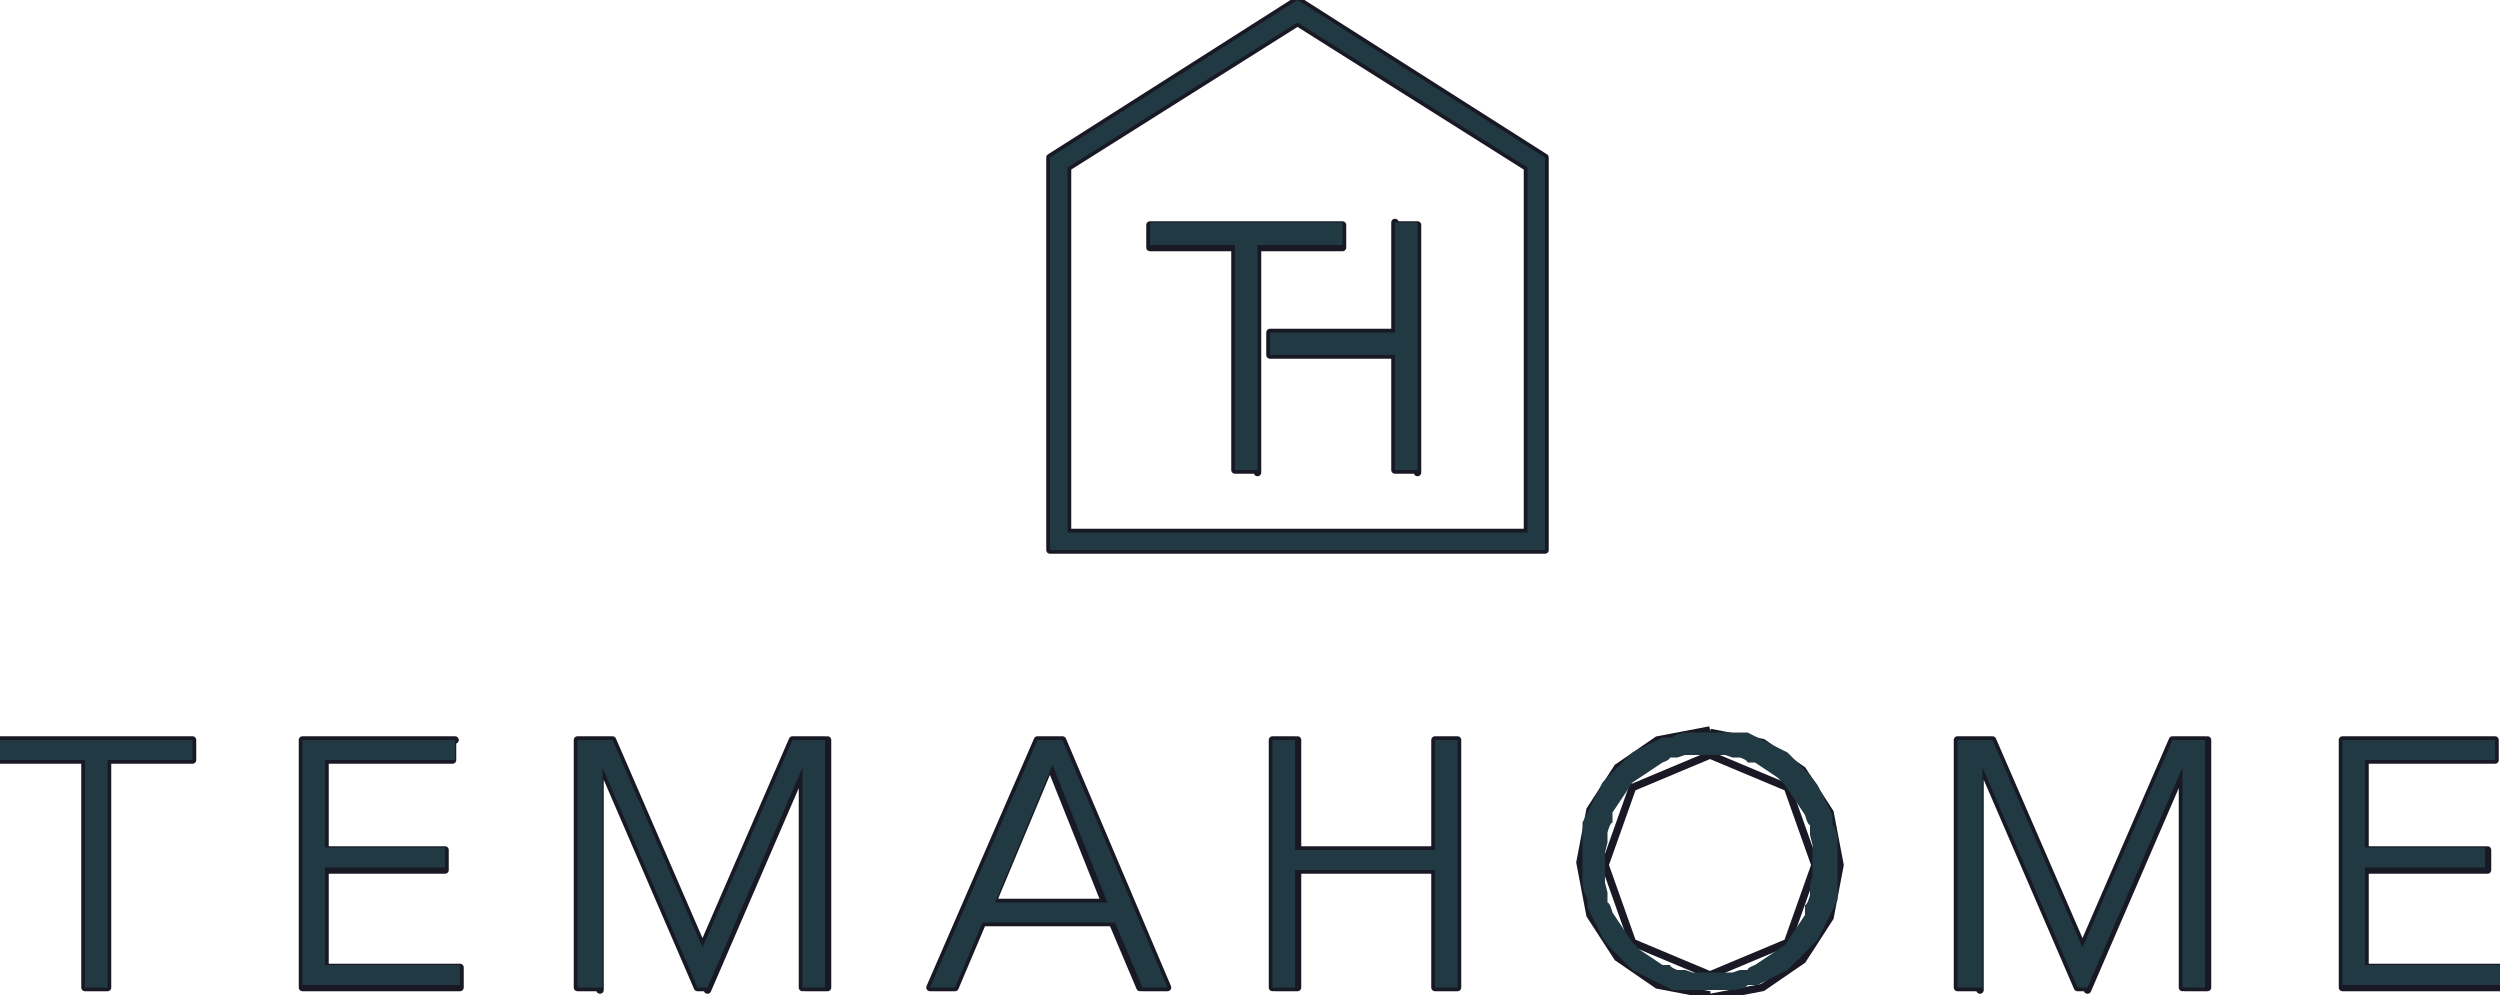
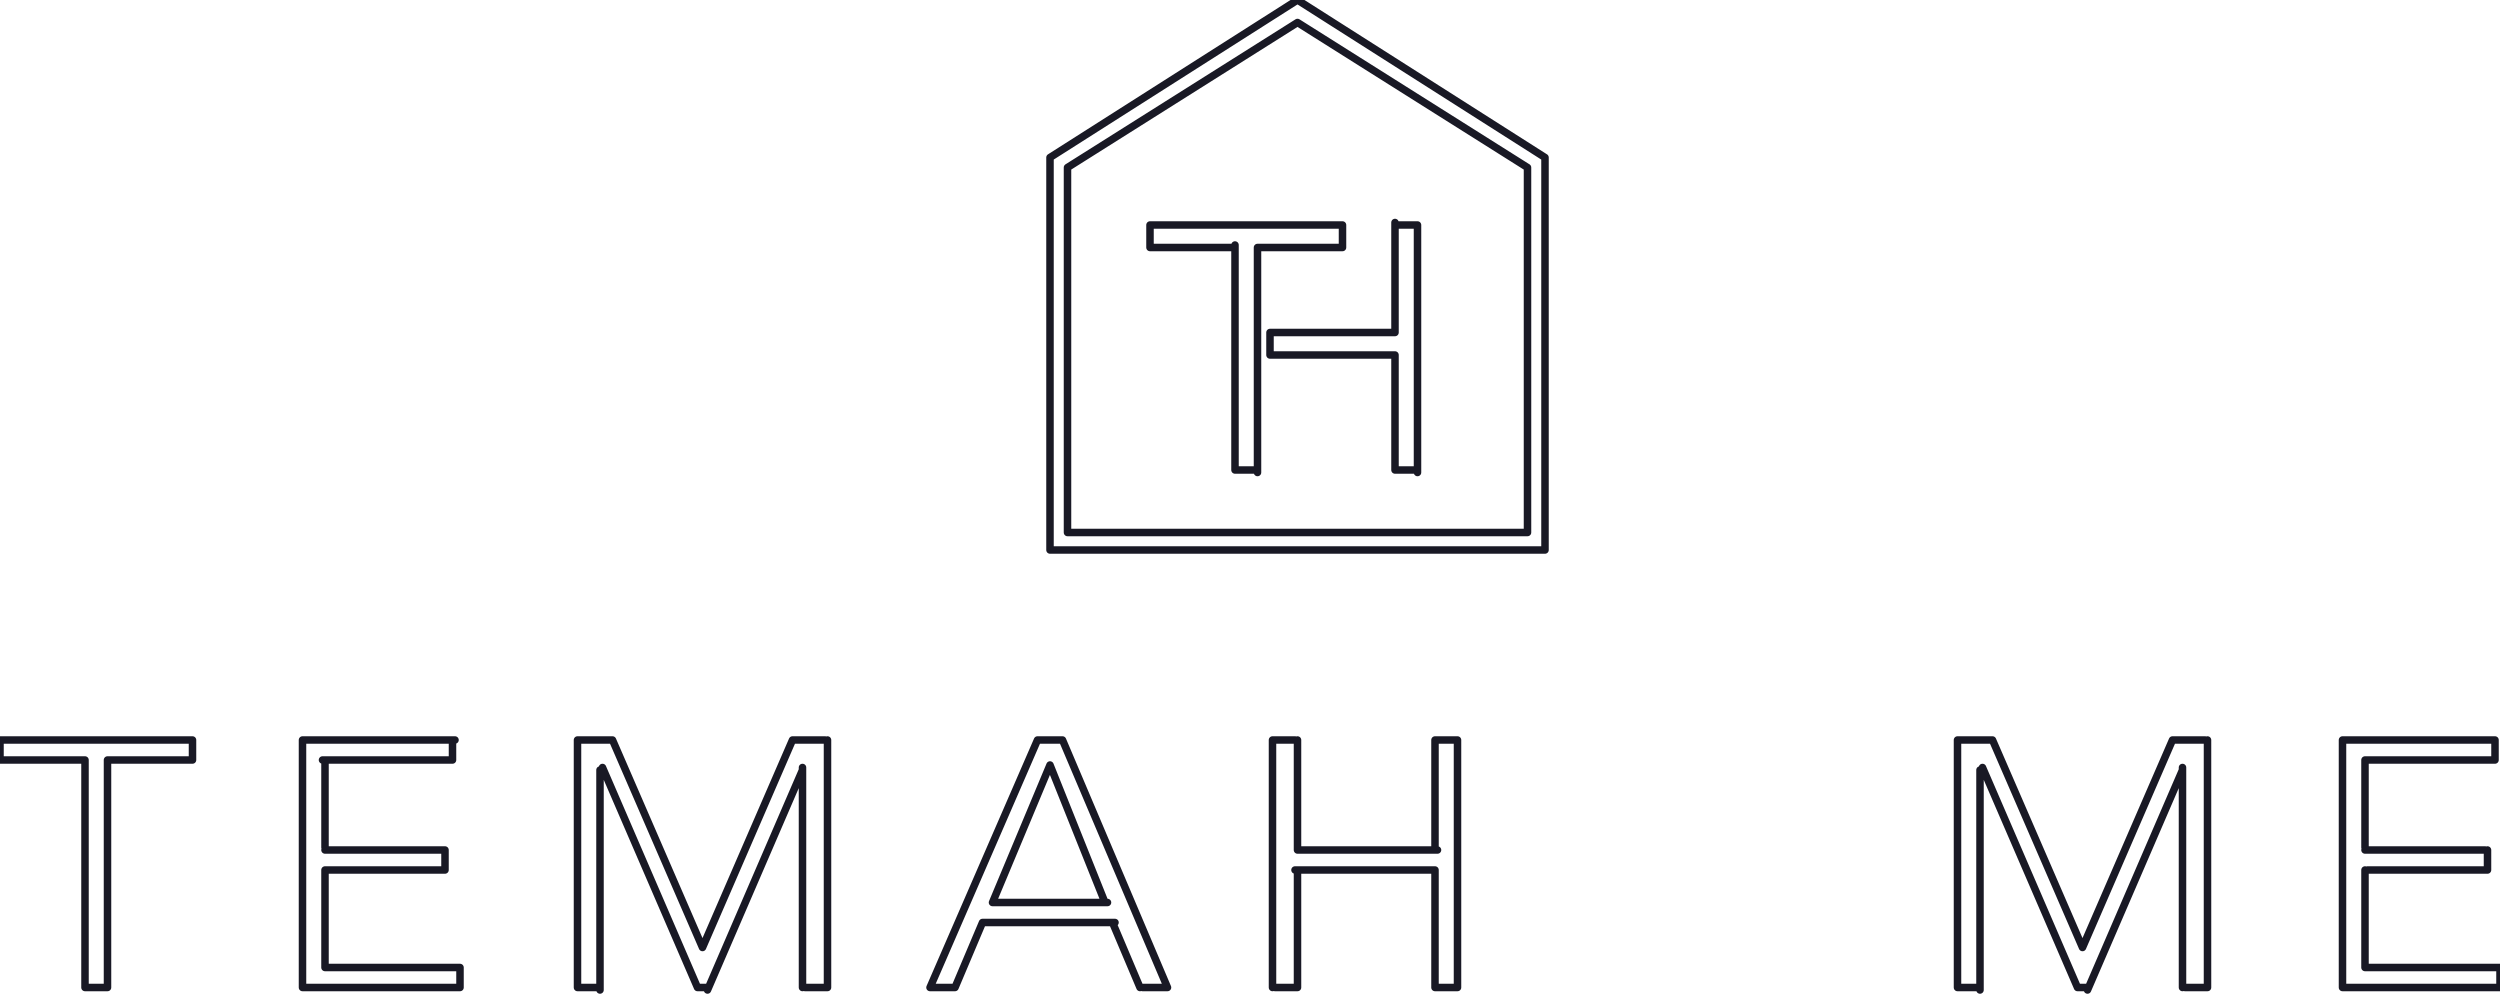
<svg xmlns="http://www.w3.org/2000/svg" id="Ebene_1" baseProfile="tiny" version="1.2" viewBox="0 0 100 39.8">
-   <path d="M68.4,39l3.1-1.3,1.1-3.1-1.1-3.1-3.1-1.3M68.4,30.2l-3.1,1.3-1.1,3.1,1.1,3.1,3.1,1.3M68.4,29.3l2.1.4,1.6,1.1,1.1,1.7.4,2.1-.4,2.1-1.1,1.7-1.6,1.1-2.1.4M68.4,39.8l-2.1-.4-1.6-1.1-1.1-1.7-.4-2.1.4-2.1,1.1-1.7,1.6-1.1,2.1-.4" fill="none" stroke="#191925" stroke-miterlimit="10" stroke-width=".3" />
  <path d="M93.7,39.5v-9.9M100,39.5h-6.3M100,38.7v.8M94.6,38.7h5.4M94.6,34.8v3.9M99.5,34.8h-4.8M99.5,34v.8M94.6,34h4.8M94.6,30.4v3.5M99.8,30.4h-5.2M99.8,29.6v.8M93.7,29.6h6.1M78.3,39.5v-9.9M79.2,39.5h-.9M79.2,30.8v8.8M79.3,30.8h0M83.1,39.5l-3.8-8.8M83.5,39.5h-.4M87.3,30.8l-3.8,8.8M87.3,30.8h0M87.3,39.5v-8.8M88.3,39.5h-.9M88.3,29.6v9.9M86.9,29.6h1.3M83.3,37.9l3.6-8.3M79.7,29.6l3.6,8.3M78.3,29.6h1.4M50.9,39.5v-9.9M51.9,39.5h-.9M51.9,34.8v4.7M57.4,34.8h-5.6M57.4,39.5v-4.7M58.3,39.5h-.9M58.3,29.6v9.9M57.4,29.6h.9M57.4,34v-4.4M51.9,34h5.6M51.9,29.6v4.4M50.9,29.6h.9M44.2,36.1l-2.2-5.5M39.7,36.1h4.6M42,30.6l-2.3,5.5M37.2,39.5l4.3-9.9M38.2,39.5h-1M39.3,36.9l-1.1,2.6M44.6,36.9h-5.3M45.6,39.5l-1.1-2.6M46.7,39.5h-1M42.5,29.6l4.2,9.9M41.5,29.6h1M23.1,39.5v-9.9M24,39.5h-.9M24,30.8v8.8M24.1,30.8h0M27.9,39.5l-3.8-8.8M28.3,39.5h-.4M32.1,30.8l-3.8,8.8M32.1,30.8h0M32.1,39.5v-8.8M33.1,39.5h-.9M33.1,29.6v9.9M31.7,29.6h1.3M28.1,37.9l3.6-8.3M24.5,29.6l3.6,8.3M23.1,29.6h1.4M12.1,39.5v-9.9M18.4,39.5h-6.3M18.4,38.7v.8M13,38.7h5.4M13,34.8v3.9M17.8,34.8h-4.8M17.8,34v.8M13,34h4.8M13,30.4v3.5M18.1,30.4h-5.2M18.1,29.6v.8M12.1,29.6h6.1M3.4,39.5v-9.1M4.3,39.5h-.9M4.3,30.4v9.1M7.7,30.4h-3.4M7.7,29.6v.8M0,29.6h7.7M0,30.4v-.8M3.4,30.4H0M50.8,14.2v-.9M55.8,14.2h-5M55.8,18.8v-4.6M56.7,18.8h-.9M56.7,9v9.9M55.8,9h.9M55.8,13.3v-4.4M50.8,13.3h5M49.4,18.8v-9M50.3,18.8h-.9M50.3,9.9v9M53.7,9.9h-3.4M53.7,9v.9M46,9h7.7M46,9.9v-.9M49.4,9.9h-3.4M42.7,6.7v14.6M51.9.9l-9.2,5.8M61.1,6.7L51.9.9M61.1,21.3V6.7M42.7,21.3h18.4M61.8,6.3v15.7M51.9,0l9.9,6.3M42,6.3L51.9,0M42,22V6.3M61.8,22h-19.8" fill="none" stroke="#191925" stroke-linecap="round" stroke-linejoin="round" stroke-width=".3" />
-   <path d="M93.7,39.5v-9.9h6.1v.8h-5.2v3.5h4.8v.8h-4.8v3.9h5.4v.8h-6.3ZM78.3,39.5v-9.9h1.4l3.6,8.3,3.6-8.3h1.3v9.9h-.9v-8.8h0l-3.8,8.8h-.4l-3.8-8.8h0v8.8h-.9ZM68.4,30.2h-.4s-.3,0-.3,0h-.3c0,0-.3.1-.3.1h-.3c0,.1-.3.2-.3.2l-.3.2-.3.2-.3.2-.3.2-.2.3-.2.3-.2.3-.2.3v.4c-.1,0-.2.4-.2.4v.4c0,0-.1.4-.1.4v.4s0,.4,0,.4v.4s.1.4.1.4v.4c.1,0,.2.4.2.4l.2.3.2.3.2.3.2.3.3.3.3.2.3.2.3.2h.3c0,.1.3.2.3.2h.3c0,0,.3.1.3.1h.3s.3,0,.3,0h.4s.3,0,.3,0h.3c0,0,.3-.1.3-.1h.3c0-.1.3-.2.3-.2l.3-.2.3-.2.3-.2.3-.2.2-.3.2-.3.2-.3.2-.3v-.4c.1,0,.2-.4.2-.4v-.4c0,0,.1-.4.1-.4v-.4s0-.4,0-.4v-.4s-.1-.4-.1-.4v-.4c-.1,0-.2-.4-.2-.4l-.2-.3-.2-.3-.2-.3-.2-.3-.3-.3-.3-.2-.3-.2-.3-.2h-.3c0-.1-.3-.2-.3-.2h-.3c0,0-.3-.1-.3-.1h-.3s-.3,0-.3,0ZM68.4,29.3h.5s.5,0,.5,0h.5c0,0,.4.2.4.2l.4.2.4.2.4.2.3.3.3.3.3.3.3.4.2.4.2.4.2.4v.4c.1,0,.2.5.2.5v.5c0,0,0,.5,0,.5v.5s0,.5,0,.5v.5c0,0-.2.4-.2.4l-.2.4-.2.4-.2.4-.3.3-.3.3-.3.3-.3.3-.4.2-.4.2-.4.2h-.4c0,.1-.5.2-.5.2h-.5c0,0-.5,0-.5,0h-.5s-.5,0-.5,0h-.5c0,0-.4-.2-.4-.2l-.4-.2-.4-.2-.4-.2-.3-.3-.3-.3-.3-.3-.3-.4-.2-.4-.2-.4-.2-.4v-.4c-.1,0-.2-.5-.2-.5v-.5c0,0,0-.5,0-.5v-.5s0-.5,0-.5v-.5c0,0,.2-.4.2-.4l.2-.4.2-.4.2-.4.3-.3.3-.3.3-.3.3-.3.4-.2.4-.2.4-.2h.4c0-.1.5-.2.5-.2h.5c0,0,.5,0,.5,0ZM50.9,39.5v-9.9h.9v4.4h5.6v-4.4h.9v9.9h-.9v-4.7h-5.6v4.7h-.9ZM37.2,39.5l4.3-9.9h1l4.2,9.9h-1l-1.1-2.6h-5.3l-1.1,2.6h-1ZM39.7,36.1h4.6l-2.2-5.5-2.3,5.5ZM23.1,39.5v-9.9h1.4l3.6,8.3,3.6-8.3h1.3v9.9h-.9v-8.8h0l-3.8,8.8h-.4l-3.8-8.8h0v8.8h-.9ZM12.1,39.5v-9.9h6.1v.8h-5.2v3.5h4.8v.8h-4.8v3.9h5.4v.8h-6.3ZM3.4,39.5v-9.1H0v-.8h7.7v.8h-3.4v9.1h-.9ZM50.8,14.2v-.9h5v-4.4h.9v9.9h-.9v-4.6h-5ZM49.4,18.8v-9h-3.4v-.9h7.7v.9h-3.4v9h-.9ZM61.8,6.3v15.7h-19.8V6.3L51.9,0l9.9,6.3ZM51.9.9l-9.2,5.8v14.6h18.4V6.7L51.9.9Z" fill="#213942" fill-rule="evenodd" />
</svg>